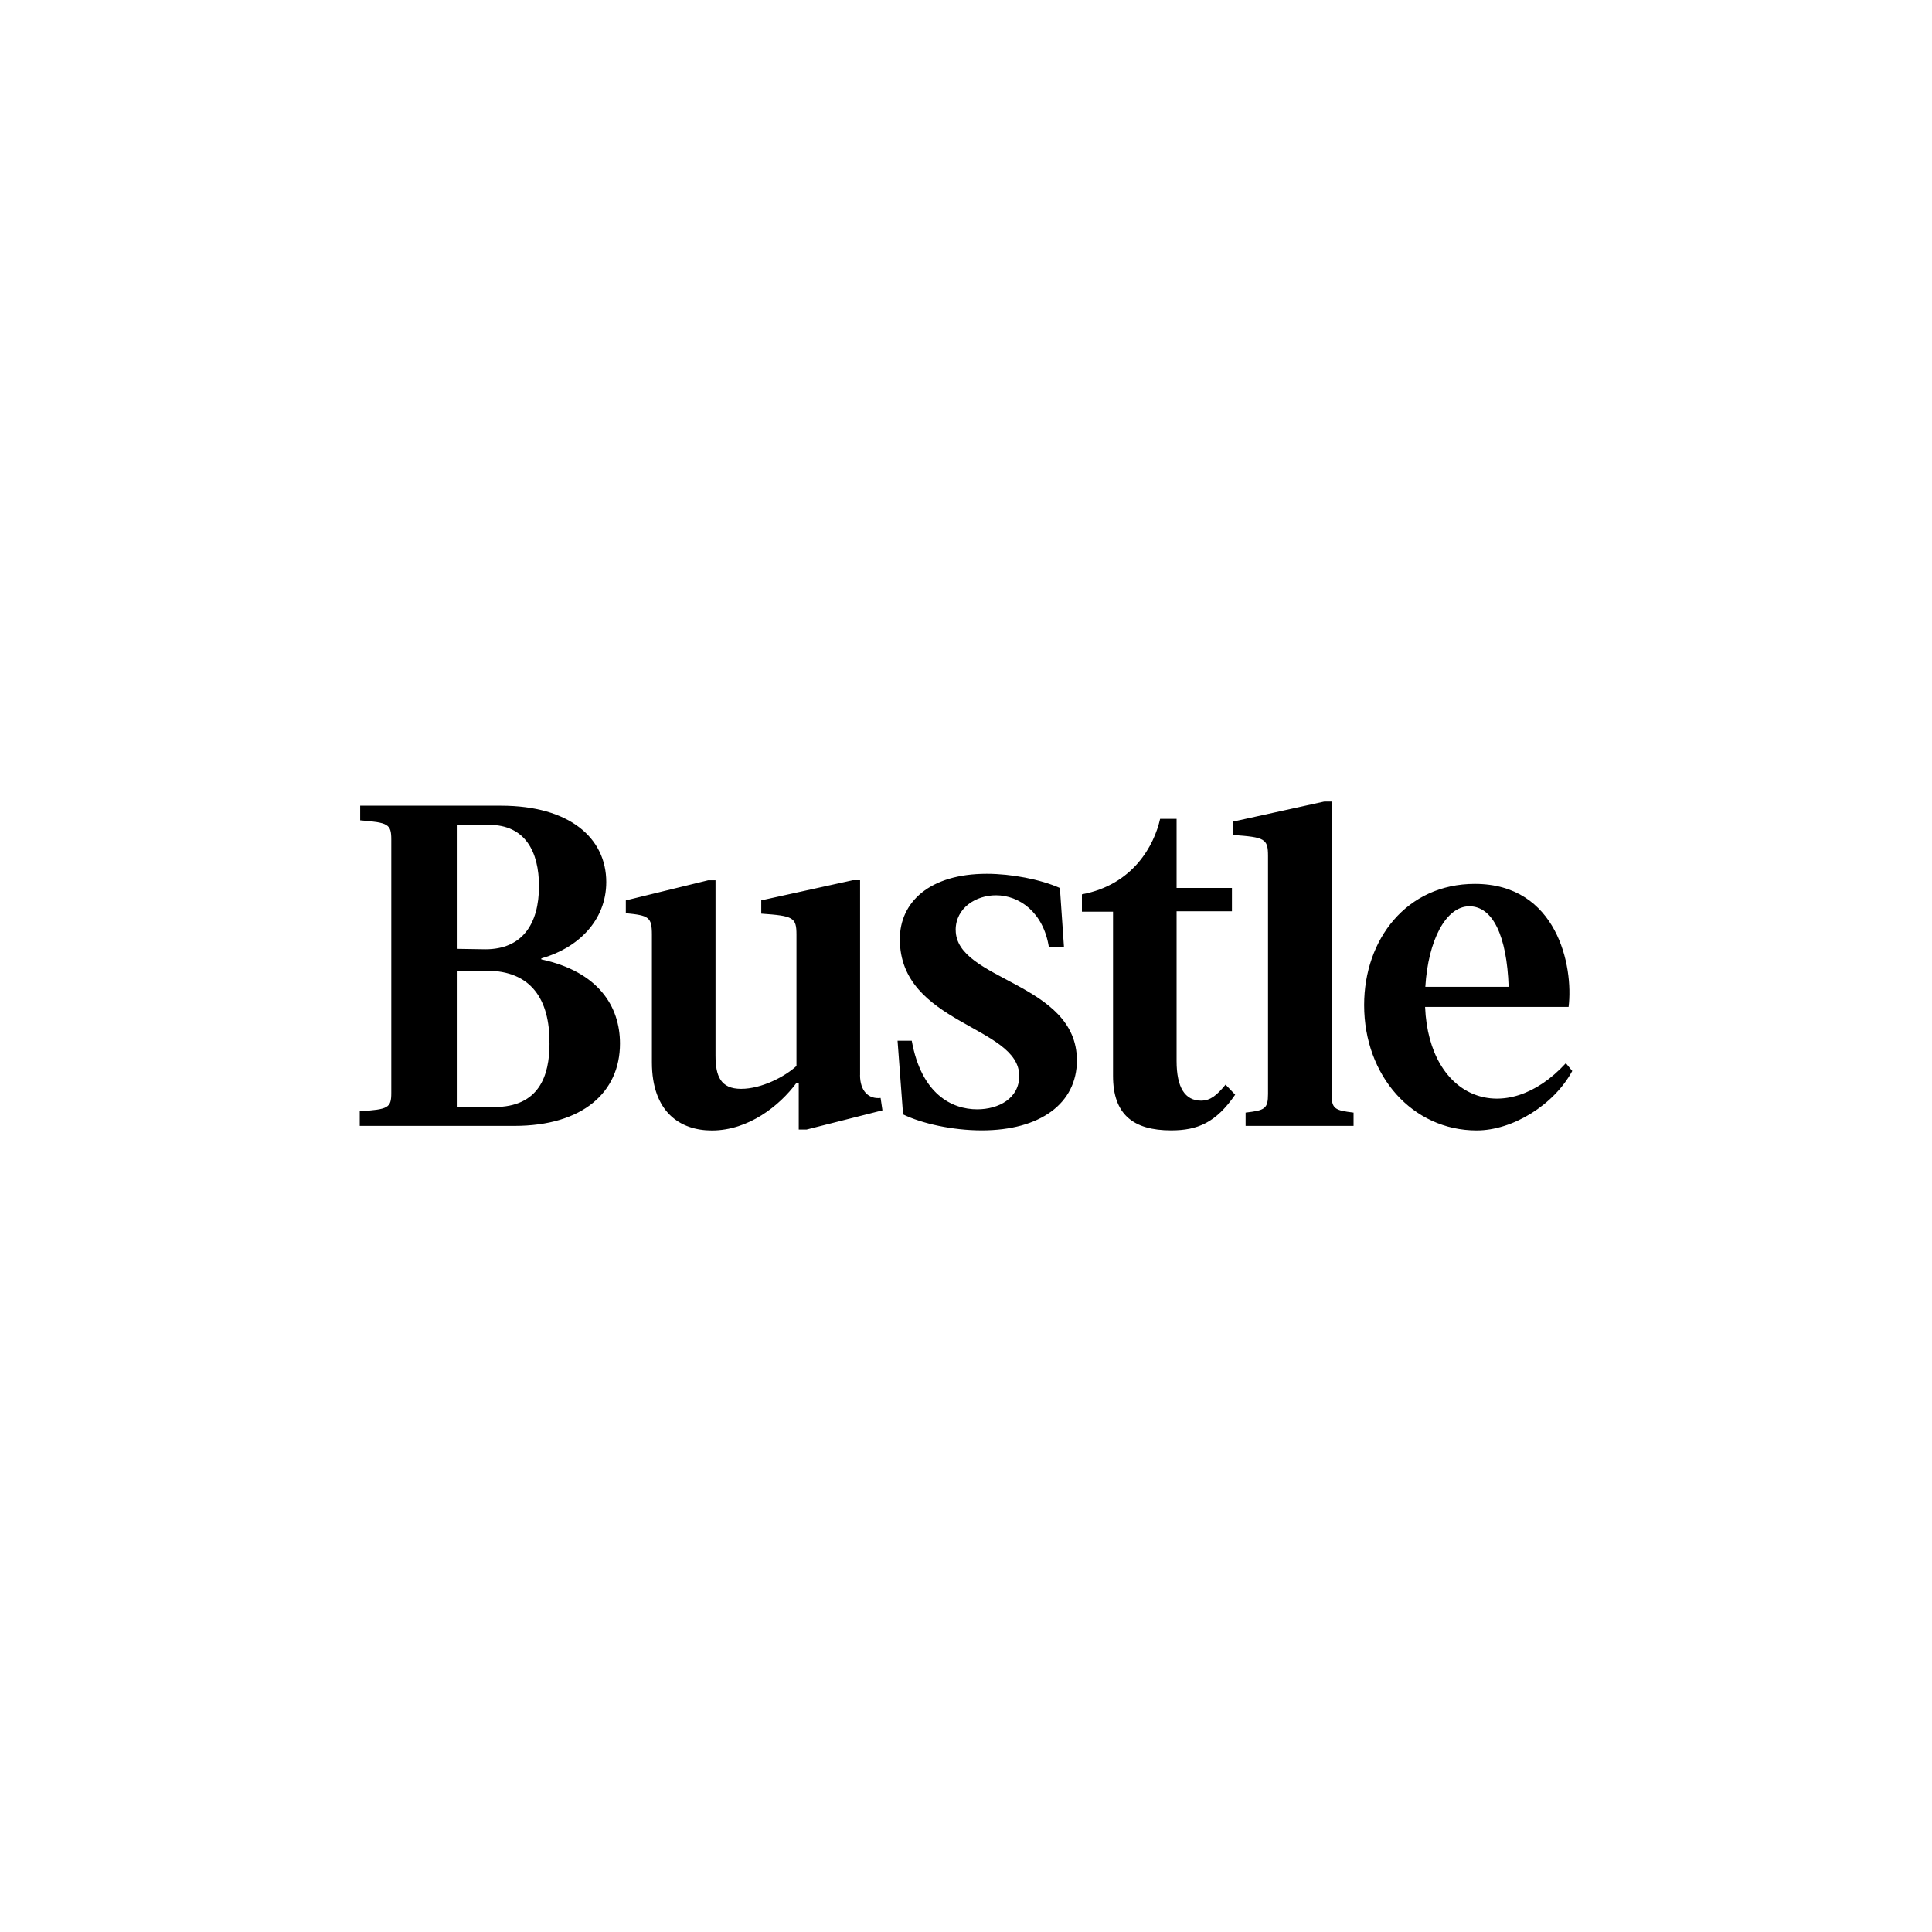
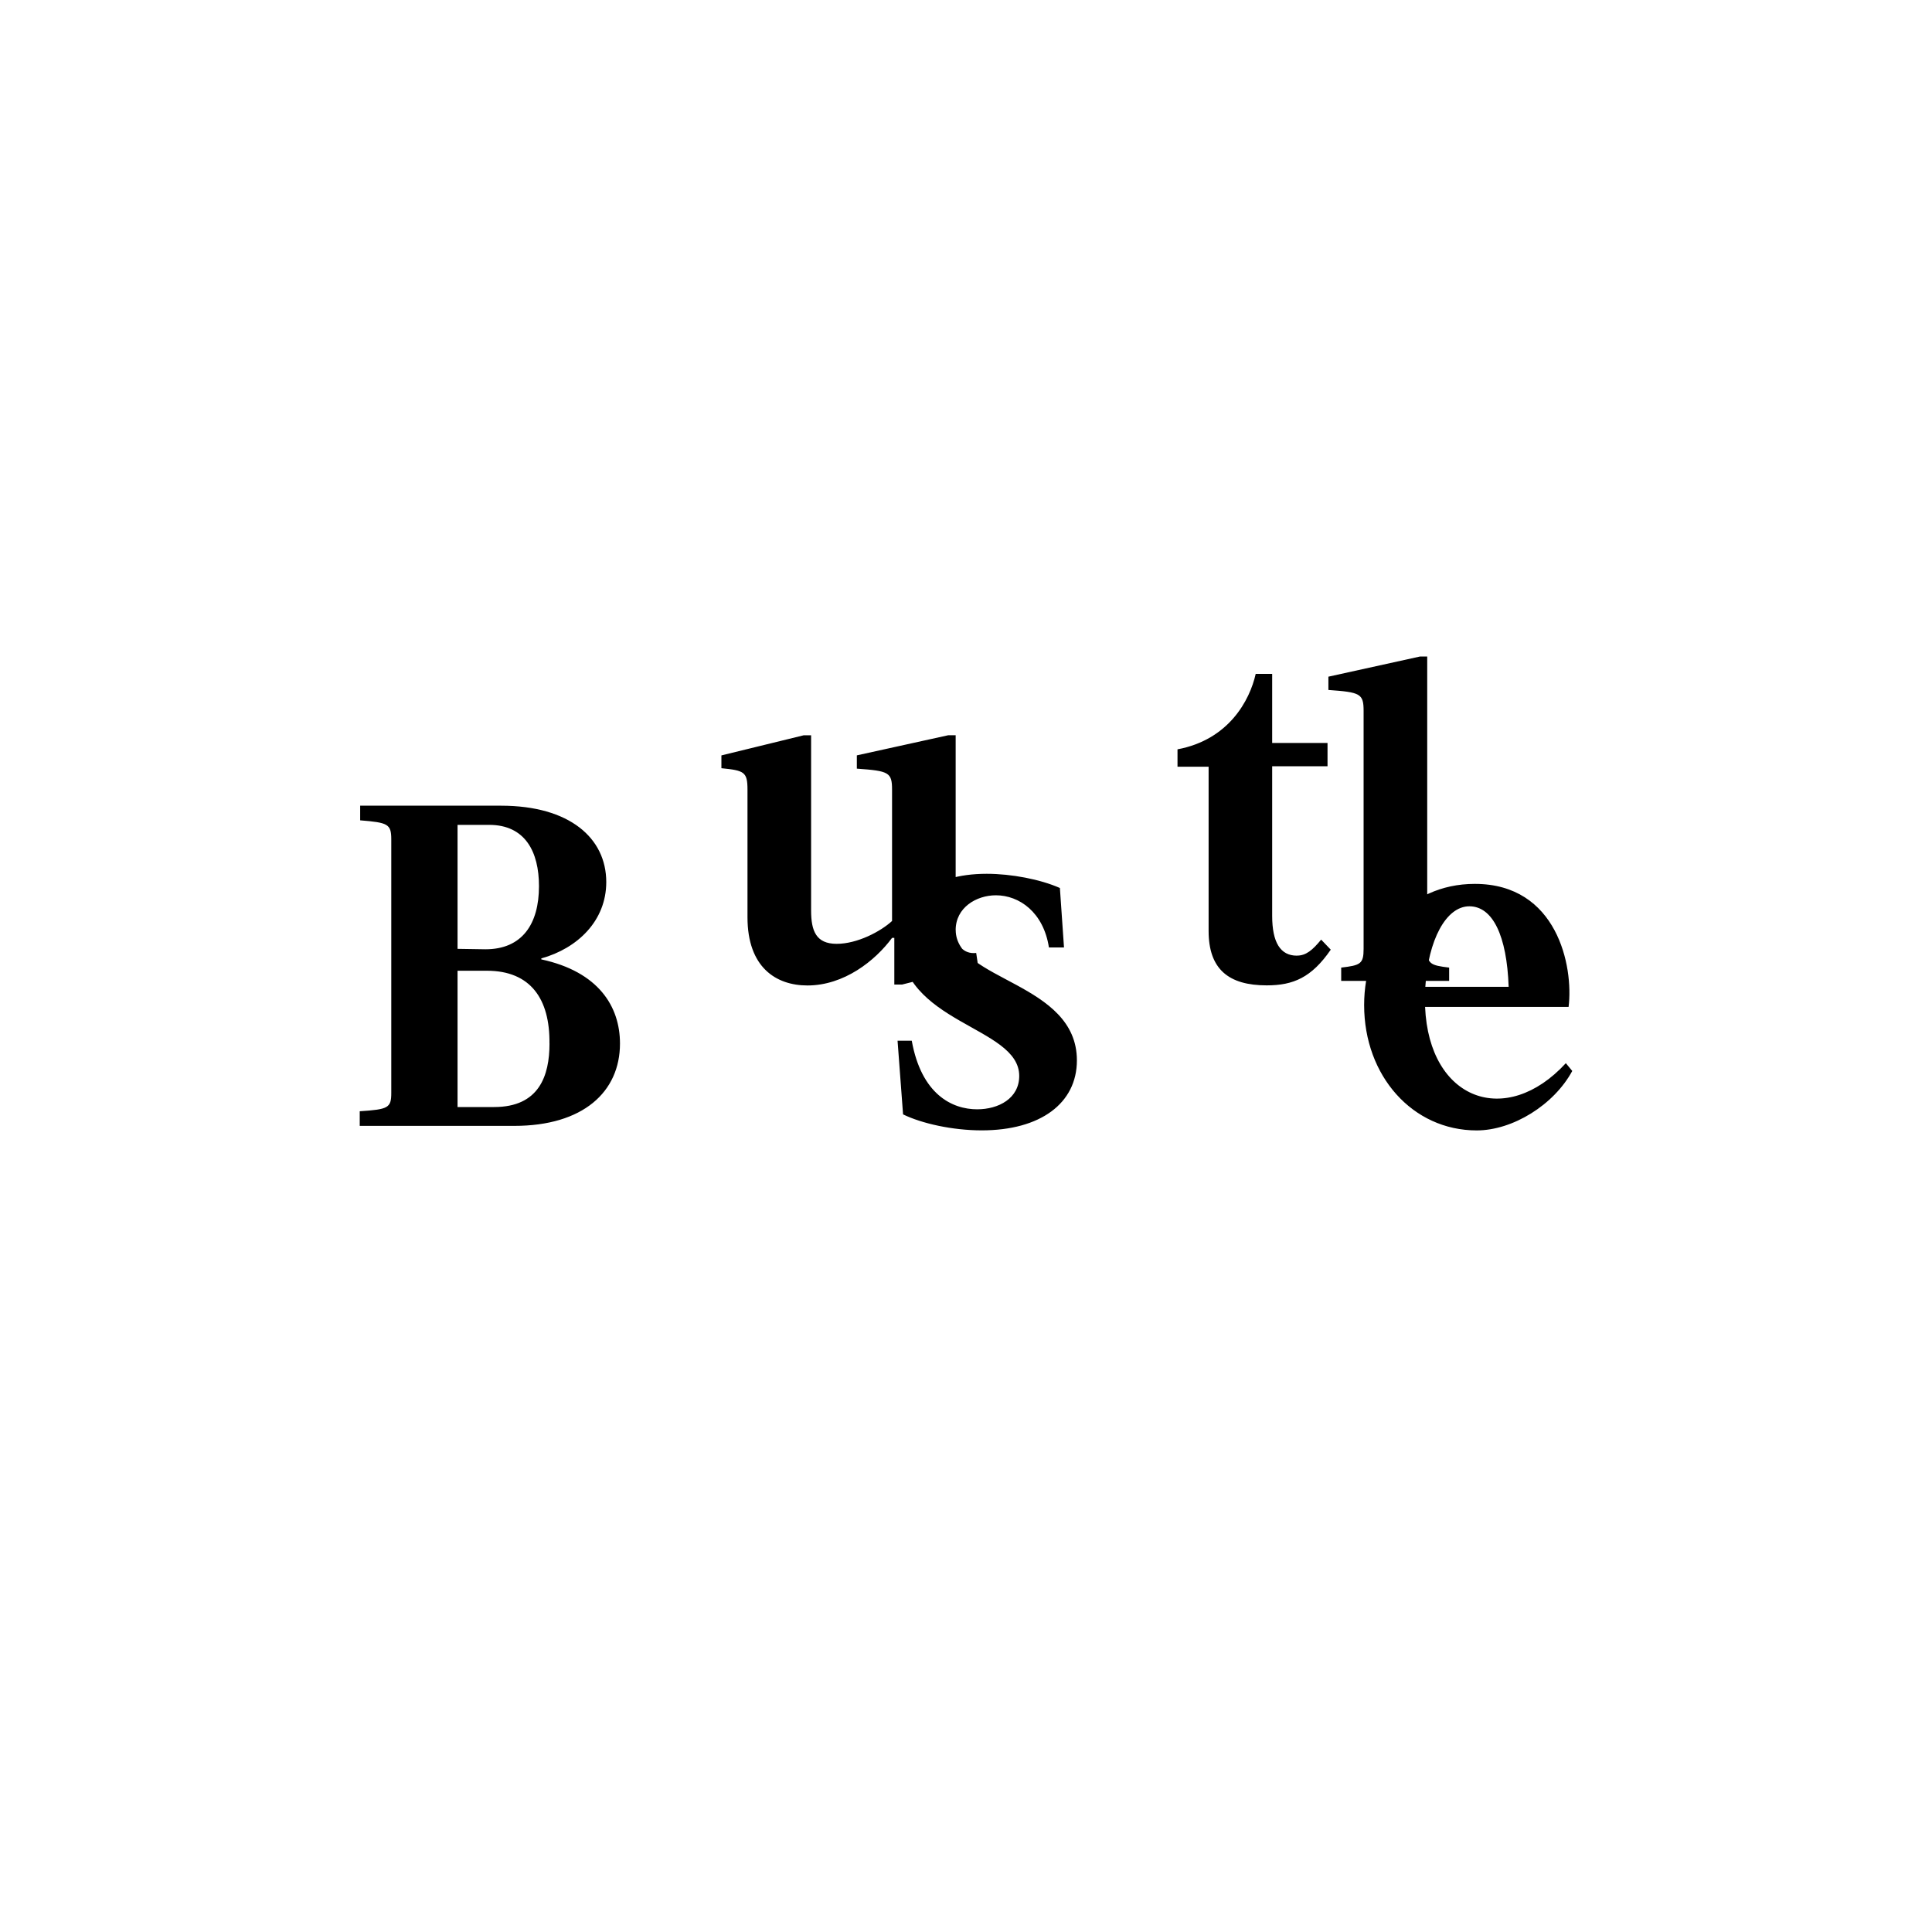
<svg xmlns="http://www.w3.org/2000/svg" id="Layer_6" viewBox="0 0 400 400">
-   <path d="m324.19,220.12c-12.39,13.48-28.33,7.68-29.14-11.65h29.71c1.04-8.43-2.37-25.47-19.41-25.47-14.11,0-22.92,11.46-22.92,25.09,0,14.68,10.04,25.95,23.3,25.95,7.48,0,16-5.3,19.79-12.31l-1.33-1.61Zm-19.98-32.48c4.83,0,7.77,6.06,8.14,16.67h-17.25c.58-9.65,4.27-16.67,9.11-16.67Zm-192.14,10.98v-.19c7.48-2.08,13.45-7.77,13.45-15.81,0-9.09-7.58-15.81-21.78-15.81h-29.17v3.03c5.78.47,6.44.76,6.44,3.98v52.46c0,3.12-.66,3.41-6.53,3.79v3.03h32.01c14.2,0,21.87-7.01,21.87-17.05,0-7.67-4.45-14.87-16.29-17.42Zm-17.33-27.84h6.53c7.48,0,10.32,5.59,10.32,12.69,0,7.86-3.5,13.07-11.08,13.07l-5.78-.09v-25.66Zm19.03,45.26c0,6.72-2.18,13.16-11.46,13.16h-7.58v-28.22h6.06c9.09,0,13.07,5.87,12.97,15.06Zm84.09-23.48c0-4.64,4.26-7.2,8.33-7.2,4.83,0,9.85,3.5,10.98,10.8h3.12l-.85-12.31c-4.07-1.8-10.04-2.94-15.15-2.94-11.84,0-17.99,5.87-17.99,13.54,0,17.61,24.72,17.9,24.72,28.31,0,4.64-4.26,6.91-8.71,6.91-5.21,0-11.55-3.12-13.54-14.2h-2.94l1.14,15.25c3.88,1.89,10.23,3.31,16.29,3.31,12.12,0,19.7-5.59,19.7-14.49,0-16.19-25.09-16.48-25.09-26.99Zm-19.79,30.02v-40.34h-1.52l-18.94,4.17v2.75c6.63.47,7.29.76,7.29,4.36v27.18c-2.37,2.18-7.2,4.73-11.46,4.73s-5.3-2.65-5.3-6.91v-36.27h-1.52l-17.05,4.17v2.65c4.73.47,5.4.76,5.4,4.45v26.42c0,10.32,5.87,14.11,12.41,14.11,7.58,0,14.02-5.11,17.52-9.85h.47v9.66h1.61l15.72-3.98-.38-2.56c-2.56.28-4.26-1.52-4.26-4.73Zm70.64,5.3c-3.41,0-5.11-2.75-5.11-8.24v-30.97h11.46v-4.83h-11.46v-14.3h-3.41c-1.23,5.49-5.59,13.64-16.19,15.62v3.6h6.44v34c0,7.95,4.17,11.27,12.03,11.27,5.49,0,9.28-1.61,13.26-7.39l-1.99-2.08c-1.8,2.18-3.12,3.31-5.02,3.31Zm26.99-1.42v-60.51h-1.52l-18.94,4.17v2.75c6.63.47,7.29.76,7.29,4.36v49.24c0,3.12-.66,3.41-4.64,3.88v2.75h22.35v-2.75c-3.88-.47-4.55-.76-4.55-3.88Z" />
+   <path d="m324.19,220.12c-12.39,13.48-28.33,7.68-29.14-11.65h29.71c1.04-8.43-2.37-25.47-19.41-25.47-14.11,0-22.92,11.46-22.92,25.09,0,14.68,10.04,25.95,23.3,25.95,7.48,0,16-5.3,19.79-12.31l-1.33-1.61Zm-19.98-32.48c4.83,0,7.77,6.06,8.14,16.67h-17.25c.58-9.65,4.27-16.67,9.11-16.67Zm-192.14,10.98v-.19c7.48-2.08,13.45-7.77,13.45-15.81,0-9.09-7.58-15.81-21.78-15.81h-29.17v3.03c5.78.47,6.44.76,6.44,3.98v52.46c0,3.12-.66,3.41-6.53,3.79v3.03h32.01c14.2,0,21.87-7.01,21.87-17.05,0-7.67-4.45-14.87-16.29-17.42Zm-17.33-27.84h6.53c7.48,0,10.32,5.59,10.32,12.69,0,7.86-3.5,13.07-11.08,13.07l-5.78-.09v-25.66Zm19.03,45.26c0,6.72-2.18,13.16-11.46,13.16h-7.58v-28.22h6.06c9.09,0,13.07,5.87,12.97,15.06Zm84.09-23.48c0-4.64,4.26-7.2,8.33-7.2,4.83,0,9.85,3.5,10.98,10.8h3.12l-.85-12.31c-4.07-1.8-10.04-2.94-15.15-2.94-11.84,0-17.99,5.87-17.99,13.54,0,17.61,24.72,17.9,24.72,28.31,0,4.64-4.26,6.91-8.71,6.91-5.21,0-11.55-3.12-13.54-14.2h-2.94l1.14,15.25c3.88,1.89,10.23,3.31,16.29,3.31,12.12,0,19.7-5.59,19.7-14.49,0-16.19-25.09-16.48-25.09-26.99Zv-40.34h-1.52l-18.94,4.17v2.75c6.63.47,7.29.76,7.29,4.36v27.18c-2.37,2.18-7.2,4.73-11.46,4.73s-5.3-2.65-5.3-6.91v-36.27h-1.52l-17.05,4.17v2.65c4.73.47,5.4.76,5.4,4.45v26.42c0,10.32,5.87,14.11,12.41,14.11,7.58,0,14.02-5.11,17.52-9.85h.47v9.66h1.61l15.72-3.98-.38-2.56c-2.56.28-4.26-1.52-4.26-4.73Zm70.64,5.3c-3.41,0-5.11-2.75-5.11-8.24v-30.97h11.46v-4.83h-11.46v-14.3h-3.41c-1.23,5.49-5.59,13.64-16.19,15.62v3.6h6.44v34c0,7.95,4.17,11.27,12.03,11.27,5.49,0,9.28-1.61,13.26-7.39l-1.99-2.08c-1.8,2.18-3.12,3.31-5.02,3.31Zm26.99-1.42v-60.51h-1.52l-18.94,4.17v2.75c6.63.47,7.29.76,7.29,4.36v49.24c0,3.12-.66,3.41-4.64,3.88v2.75h22.35v-2.75c-3.88-.47-4.55-.76-4.55-3.88Z" />
</svg>